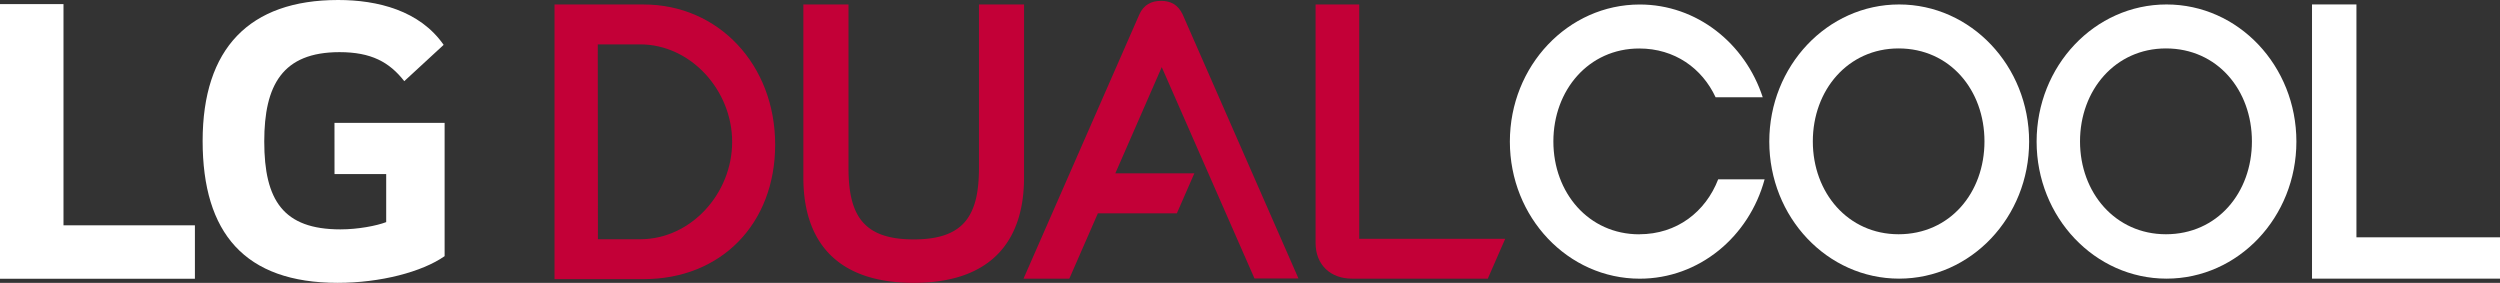
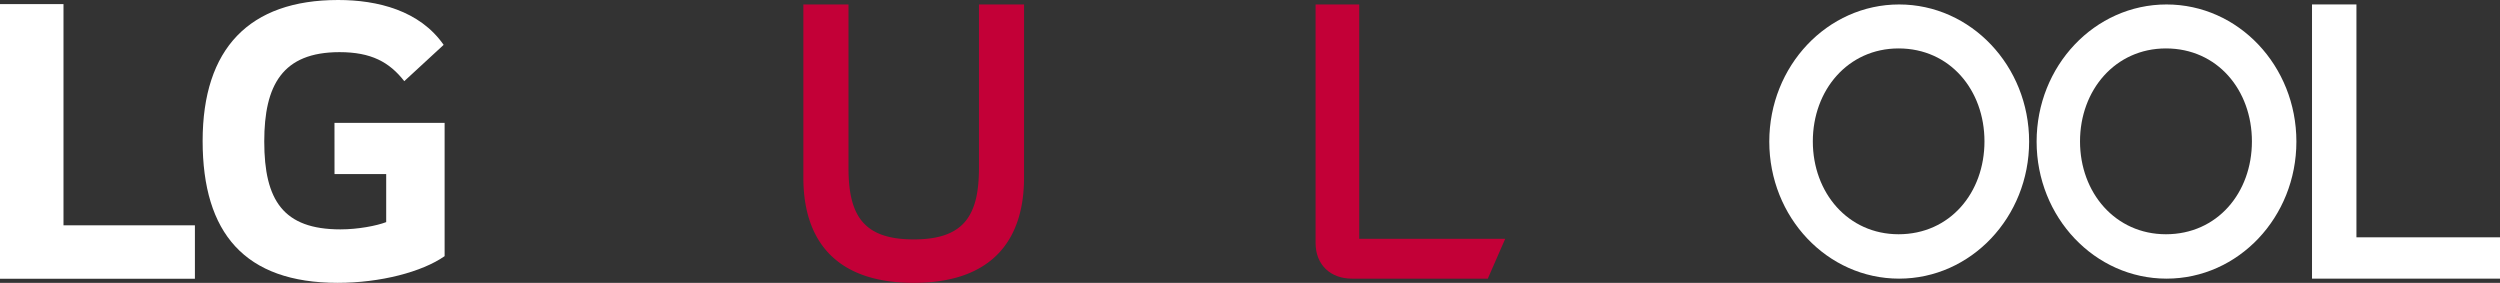
<svg xmlns="http://www.w3.org/2000/svg" viewBox="0 0 2315.28 261.94">
  <rect x="0" y="0" width="2315.28" height="261.94" fill="#333333" stroke="none" />
  <defs>
    <style>.cls-1{fill:#fff;}.cls-2{fill:#c30037;}</style>
  </defs>
  <title>Risorsa 1</title>
  <g id="Livello_2" data-name="Livello 2">
    <g id="Layer_1" data-name="Layer 1">
      <path class="cls-1" d="M309.8,161.21h47.86V205.7c-8.82,3.37-26,6.73-42.42,6.73-52.87,0-70.51-26.93-70.51-81.4,0-52.1,16.78-82.74,69.68-82.74,29.39,0,46.18,9.19,60,26.87l36.46-33.62C388.71,9.71,349.7,0,313.14,0,230.87,0,187.66,44.93,187.66,130.57c0,85.21,39,131.37,125.1,131.37,39.45,0,78.07-10.07,99-24.71V113.79h-102Z" />
      <polygon class="cls-1" points="58.8 3.8 0 3.8 0 258.15 180.5 258.15 180.5 208.67 58.8 208.67 58.8 3.8" />
-       <path class="cls-2" d="M1075.27.8c-9,0-16,3.64-20,12.32L947.9,258.05h42.42l26.44-60.51h73.16l16.16-37h-73.17l43-98.36,85.87,195.69h40.73L1095.27,13.37C1091,4.44,1084.28.8,1075.27.8Z" />
-       <path class="cls-2" d="M596.09,4.16H513.55V258.5h82.54c71.71,0,121.8-51.21,121.8-124.56C717.89,60,665.5,4.16,596.09,4.16Zm-2.94,217.4H553.74L553.6,41.09h39.17c47,0,85.29,42.6,85.29,90.32S640,221.44,593.15,221.56Z" />
      <path class="cls-2" d="M948.4,4.11H906.63V155.46c0,43.73-13.52,66.19-60.13,66.26v0a2.34,2.34,0,0,0-.27,0c-.11,0-.21,0-.31,0v0c-46.58-.07-60.12-22.53-60.12-66.26V4.11H744V164.49c0,58.52,30.25,97.45,102.1,97.45h.13c71.84,0,102.14-38.93,102.14-97.45Z" />
      <path class="cls-2" d="M1258.79,221.13V4.11h-40.42v220.8c0,20.8,14.29,33.14,33.6,33.14h125.9L1394,221.13Z" />
      <polygon class="cls-1" points="2182.32 219.78 2182.32 4.11 2141.18 4.11 2141.18 244.15 2141.18 258.05 2315.28 258.05 2315.28 219.78 2182.32 219.78" />
      <path class="cls-1" d="M1758.29,44.85c-46.82,0-79.41,38.5-79.41,86.09s32.59,86,79.41,86c47.58,0,79.55-38.47,79.55-86s-32-86.09-79.55-86.09m120.91,86.28c0,70.09-53.92,126.92-120.41,126.92s-120.23-56.83-120.23-126.92,53.82-127,120.23-127,120.41,56.83,120.41,127" />
      <path class="cls-1" d="M2005.89,44.85c-46.84,0-79.56,38.5-79.56,86.09s32.72,86,79.56,86c47.6,0,79.64-38.47,79.64-86s-32-86.09-79.64-86.09m120.83,86.28c0,70.09-53.81,126.92-120.27,126.92s-120.32-56.83-120.32-126.92,53.76-127,120.32-127,120.27,56.83,120.27,127" />
-       <path class="cls-1" d="M1518.11,217c-46.83,0-79.51-38.47-79.51-86s32.68-86.09,79.51-86.09c32.81,0,58.2,18.29,70.74,45.19h43.64c-16.29-50-61.07-85.93-113.91-85.93-66.4,0-120.27,56.83-120.27,127s53.87,126.92,120.27,126.92c54.93,0,101.23-38.78,115.65-92h-43c-11.64,30-38.11,50.86-73.1,50.86" />
    </g>
  </g>
</svg>